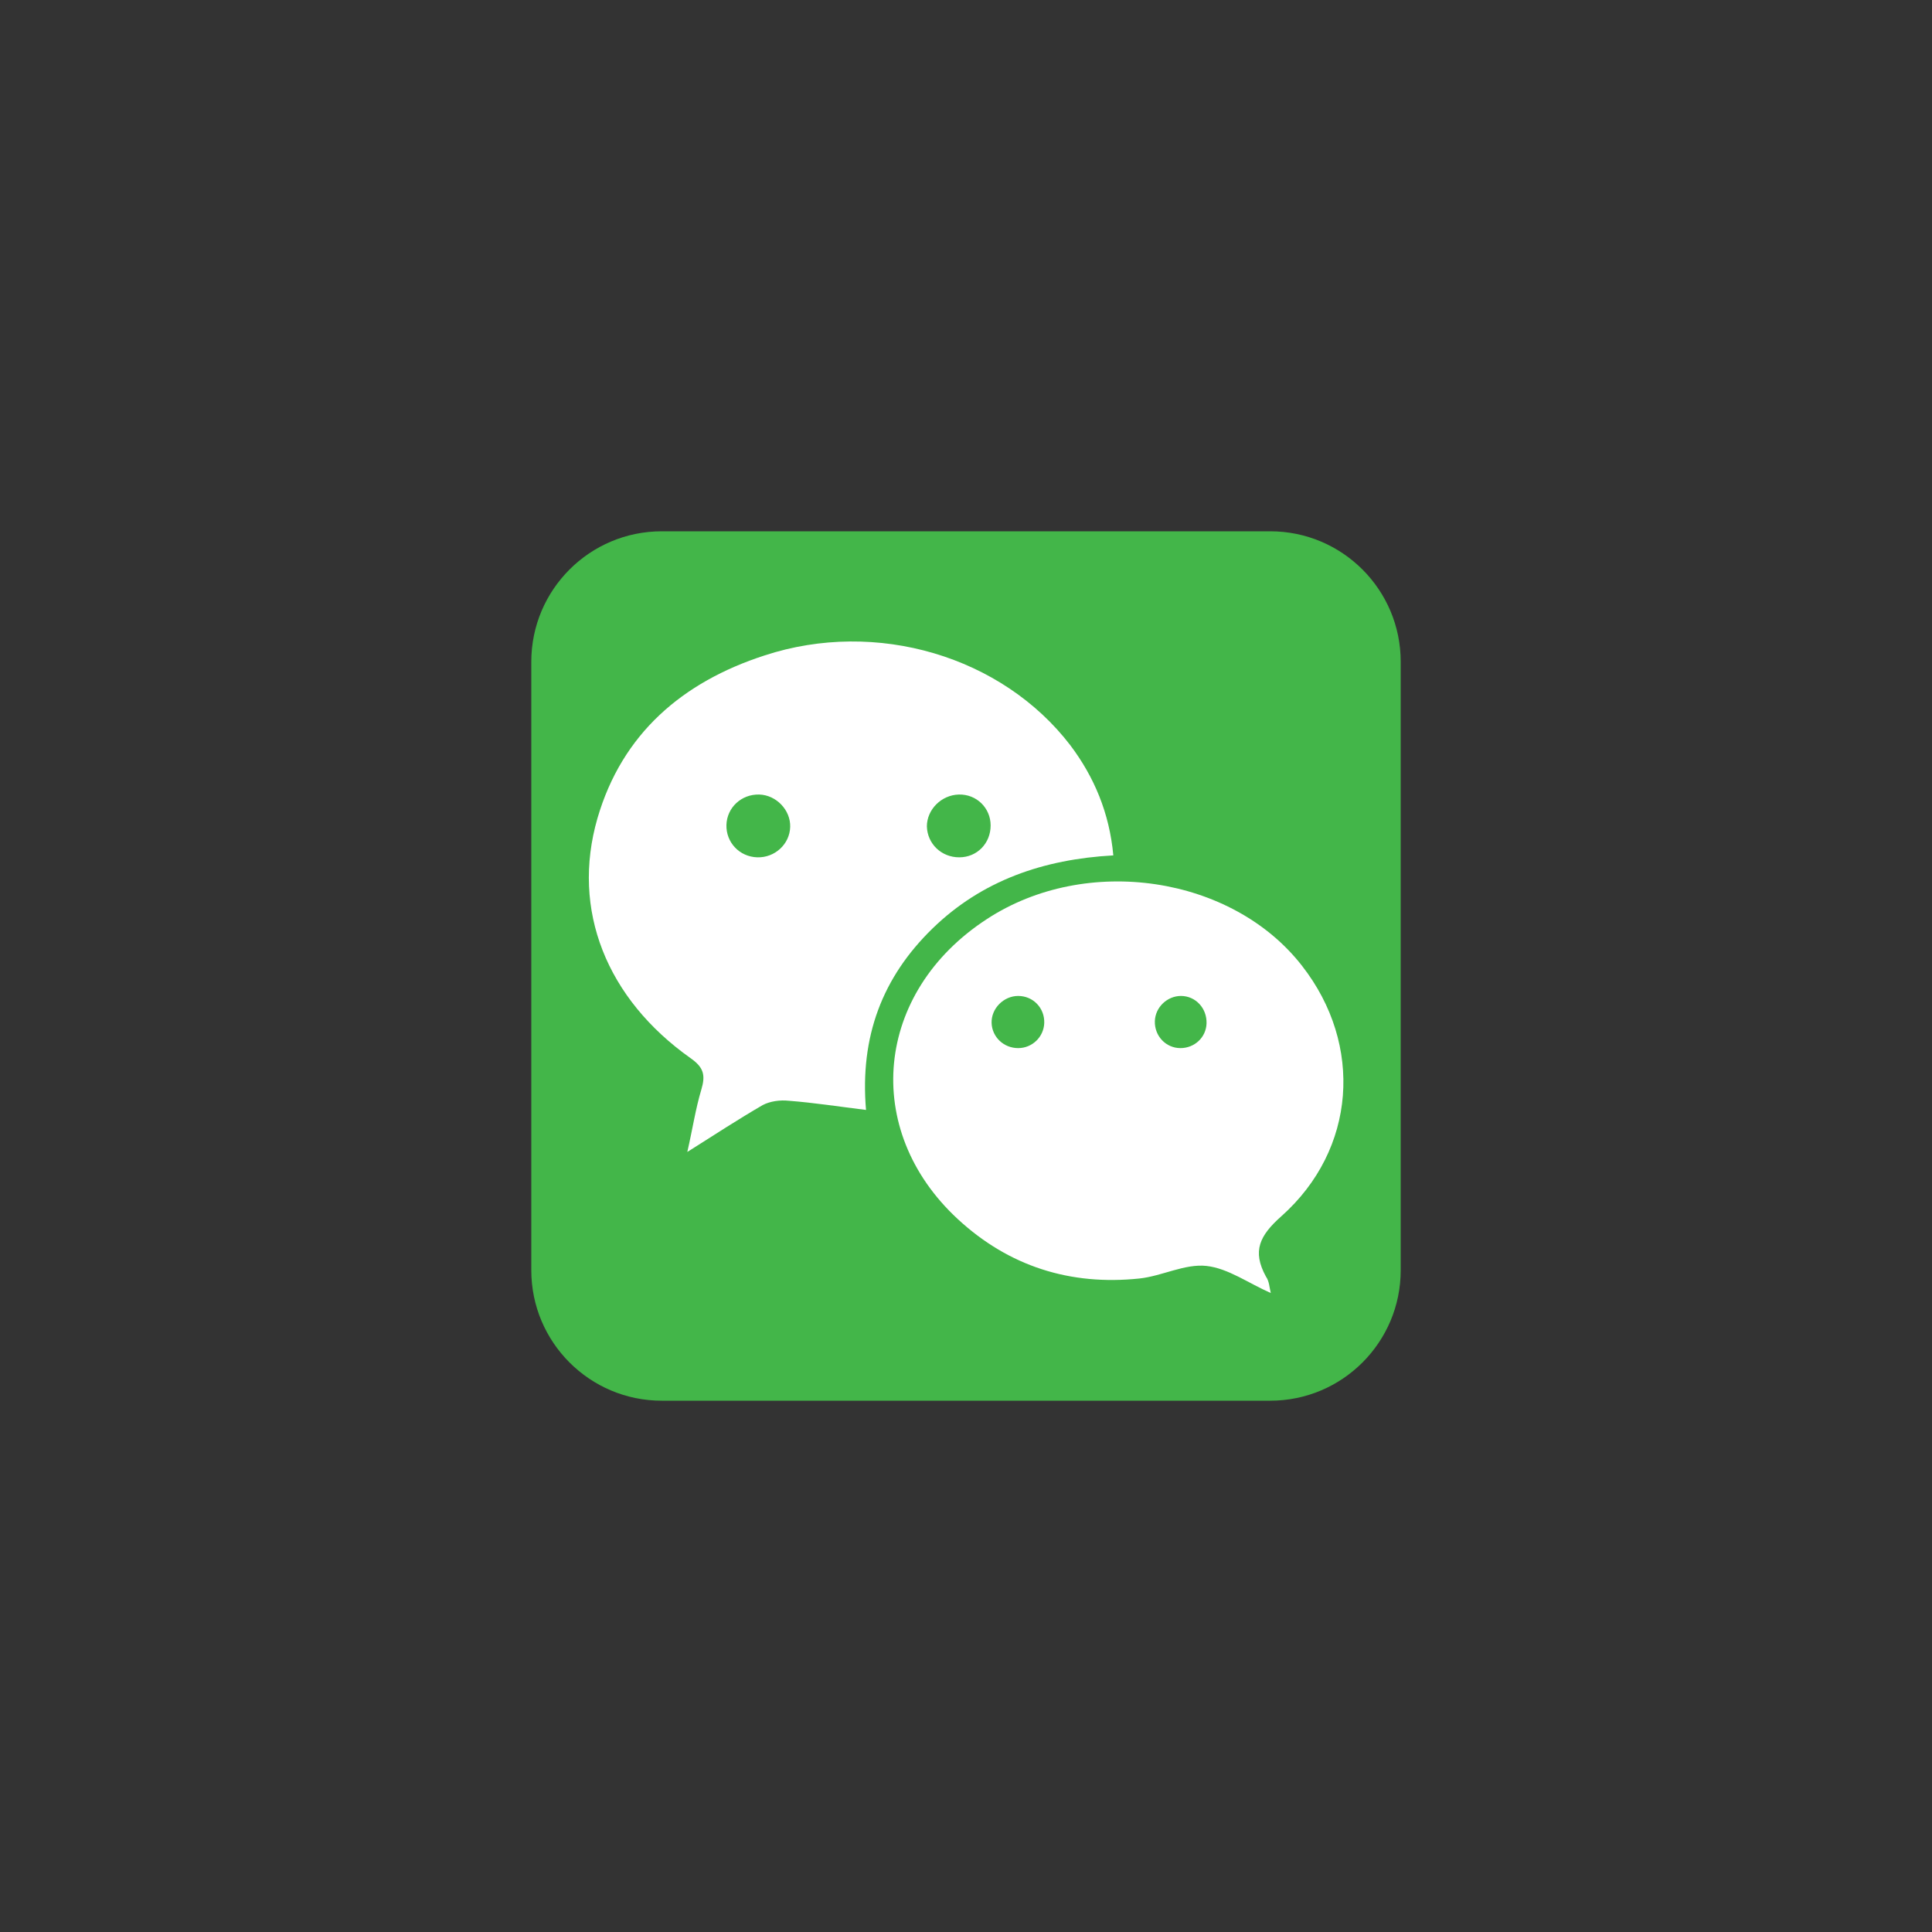
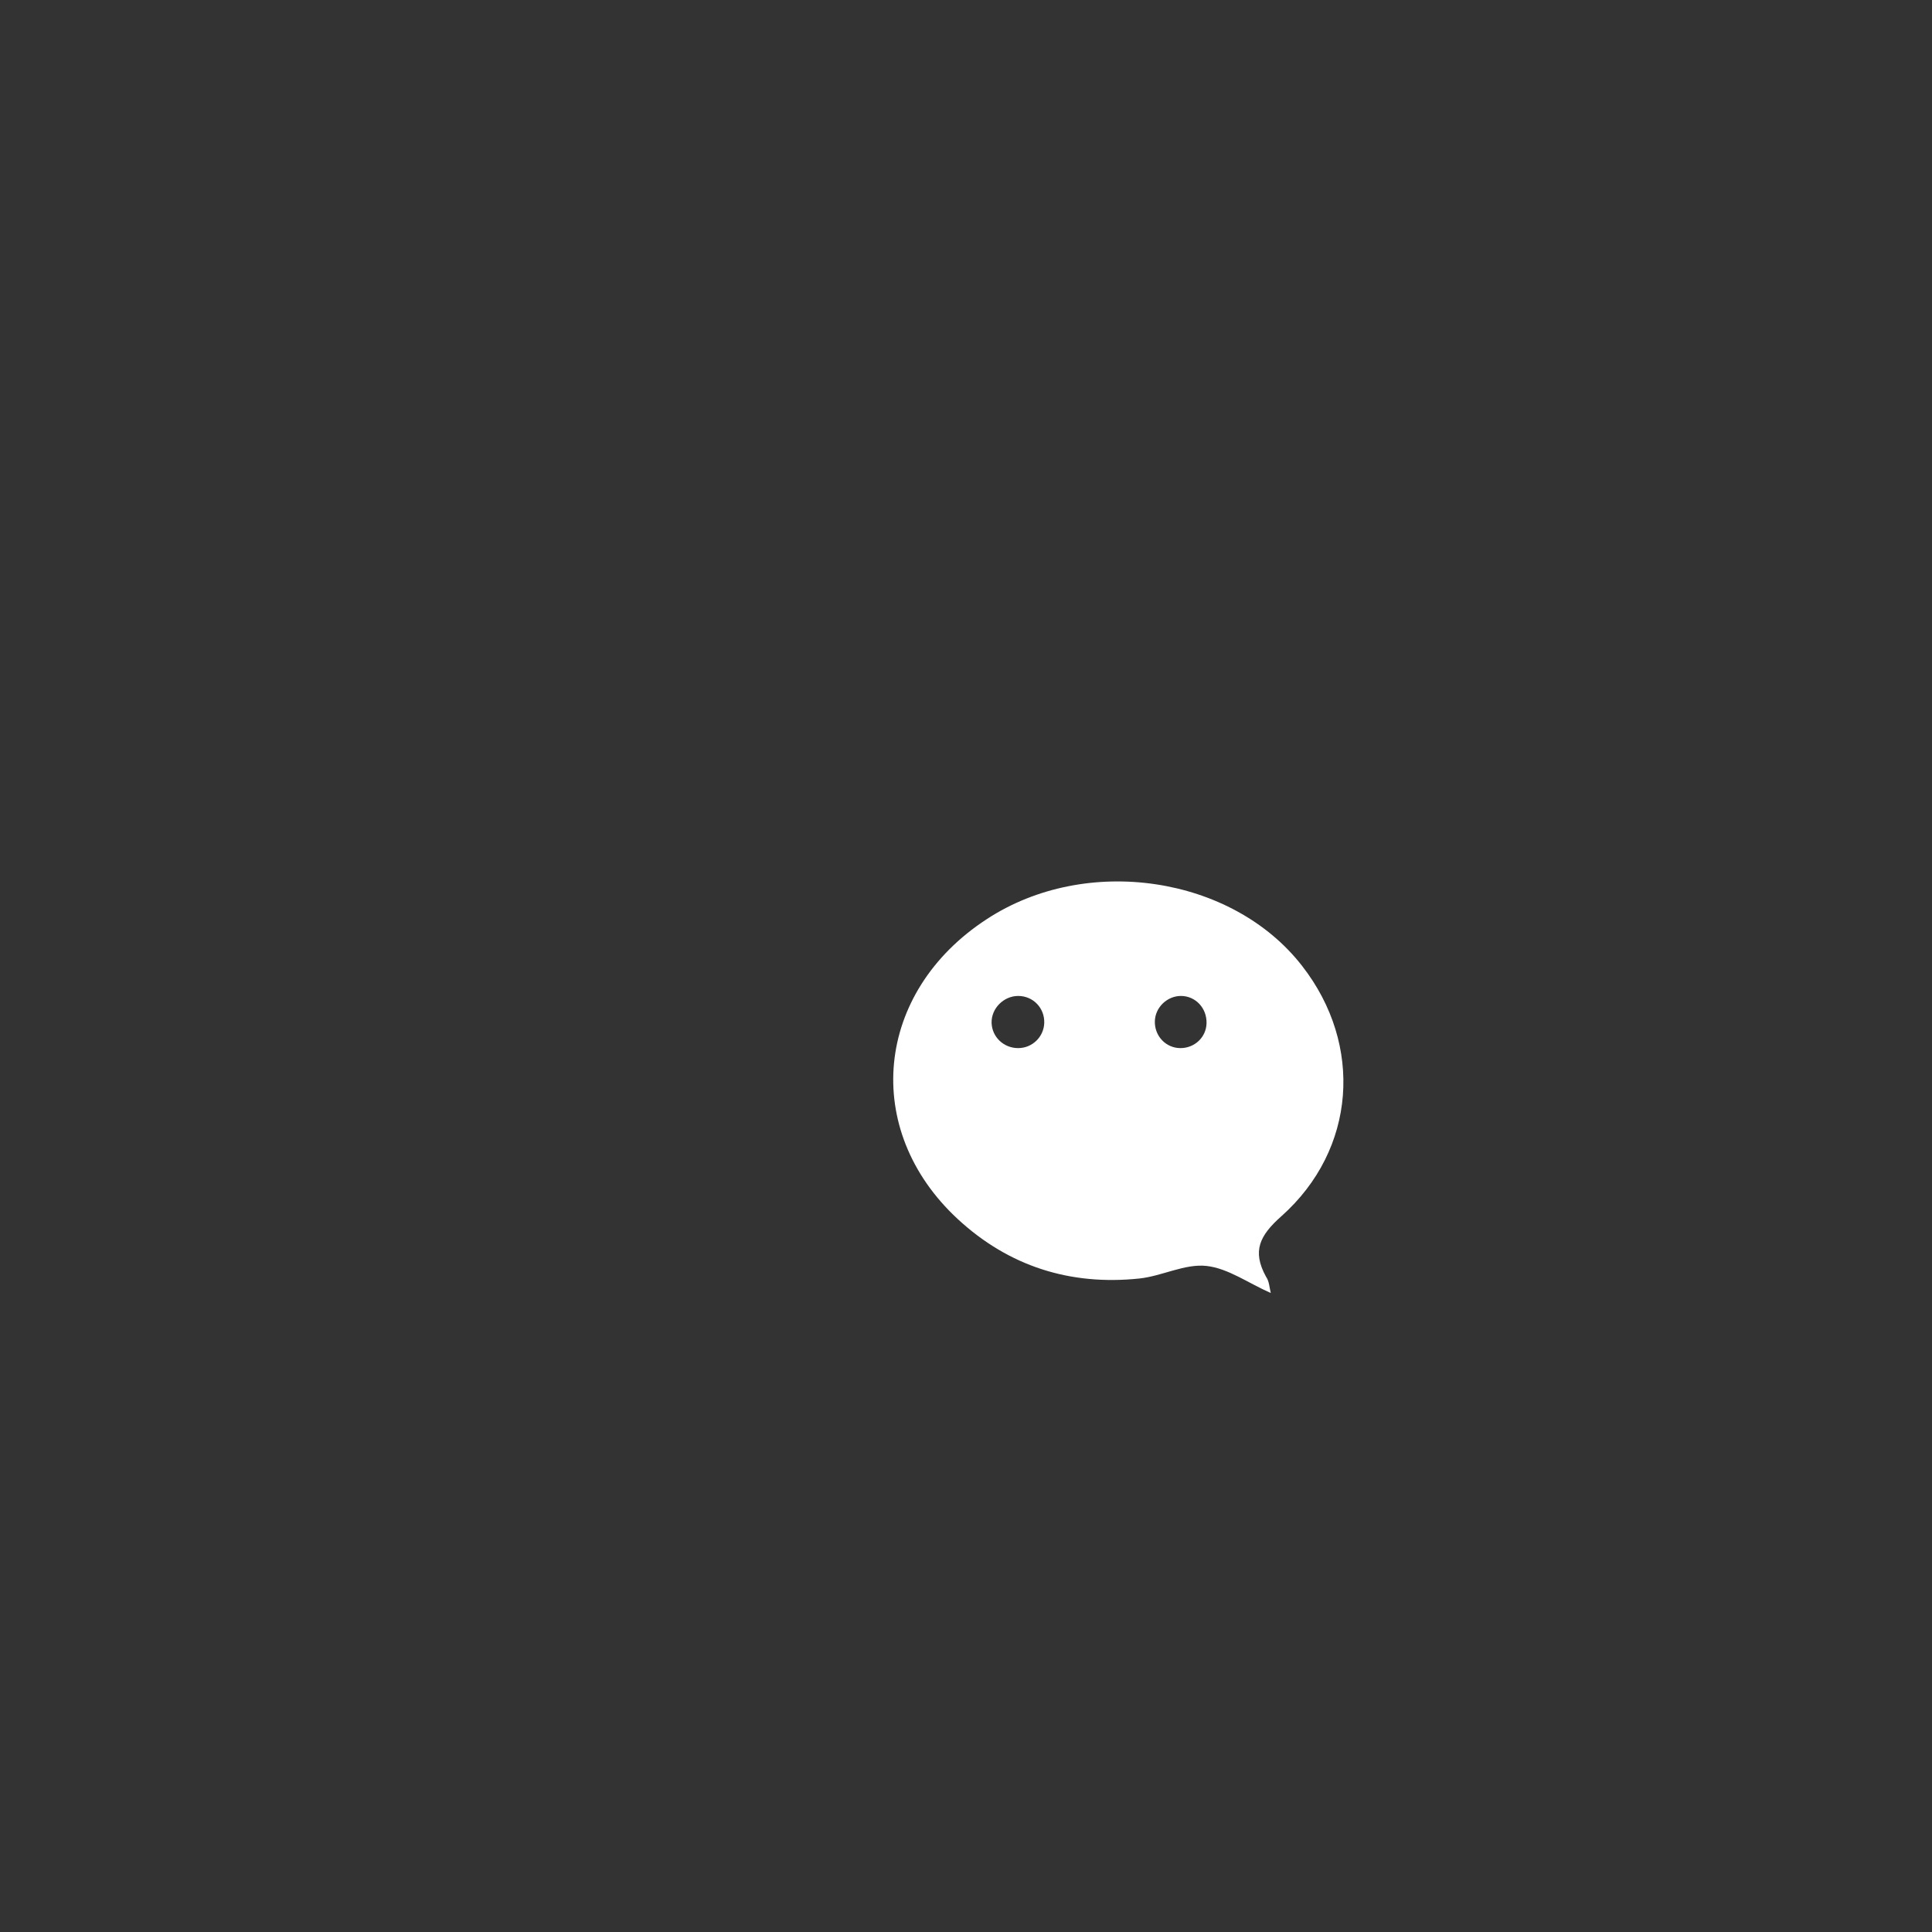
<svg xmlns="http://www.w3.org/2000/svg" version="1.1" id="Layer_1" x="0px" y="0px" viewBox="0 0 400 400" style="enable-background:new 0 0 400 400;" xml:space="preserve">
  <rect x="0" y="0" width="400" height="400" fill="#333333" stroke="none" />
  <style type="text/css">
	.st0{fill:#43B649;}
	.st1{fill:#FFFFFF;}
</style>
  <g>
-     <path class="st0" d="M290,263c0,14.9-12.1,27-27,27H137c-14.9,0-27-12.1-27-27V137c0-14.9,12.1-27,27-27h126c14.9,0,27,12.1,27,27   V263z" />
    <g>
-       <path class="st1" d="M230.5,177.1c-14.5,0.8-27.2,5.2-37.4,15.1c-10.4,10.1-15.1,22.4-13.8,37.6c-5.7-0.7-10.8-1.5-16-1.9    c-1.8-0.2-3.9,0.1-5.4,0.9c-5,2.9-9.9,6.1-15.6,9.7c1.1-4.8,1.7-8.9,2.9-12.9c0.9-3,0.5-4.6-2.2-6.5    c-17.4-12.3-24.8-30.7-19.3-49.7c5.1-17.5,17.6-28.2,34.6-33.7c23.2-7.6,49.2,0.2,63.3,18.6C226.5,160.8,229.7,168.3,230.5,177.1    L230.5,177.1z M163.6,171.2c0.1-3.5-2.9-6.6-6.4-6.7c-3.7-0.1-6.7,2.7-6.8,6.3s2.7,6.6,6.4,6.7    C160.4,177.6,163.5,174.8,163.6,171.2L163.6,171.2z M198.5,164.5c-3.6,0.1-6.6,3.1-6.6,6.6c0.1,3.6,3,6.4,6.7,6.4s6.5-2.9,6.5-6.6    C205.1,167.3,202.2,164.4,198.5,164.5z" />
      <path class="st1" d="M263.1,267.7c-4.6-2-8.8-5.1-13.3-5.6s-9.2,2.1-13.9,2.6c-14.3,1.5-27-2.5-37.6-12.3c-20-18.5-17.2-47,6-62.1    c20.6-13.5,50.8-9,65.3,9.7c12.7,16.3,11.2,38-4.3,51.8c-4.5,4-6.1,7.2-3.2,12.5C262.8,265.3,262.8,266.5,263.1,267.7L263.1,267.7    z M210.8,217c2.9,0,5.3-2.3,5.4-5.2c0.1-3.1-2.3-5.6-5.4-5.6c-3,0-5.6,2.6-5.5,5.6C205.4,214.7,207.8,217,210.8,217L210.8,217z     M244.5,206.2c-2.8,0-5.3,2.3-5.4,5.2c-0.1,3.1,2.3,5.6,5.3,5.6c2.9,0,5.3-2.2,5.4-5.1C249.9,208.7,247.5,206.2,244.5,206.2z" />
    </g>
  </g>
</svg>